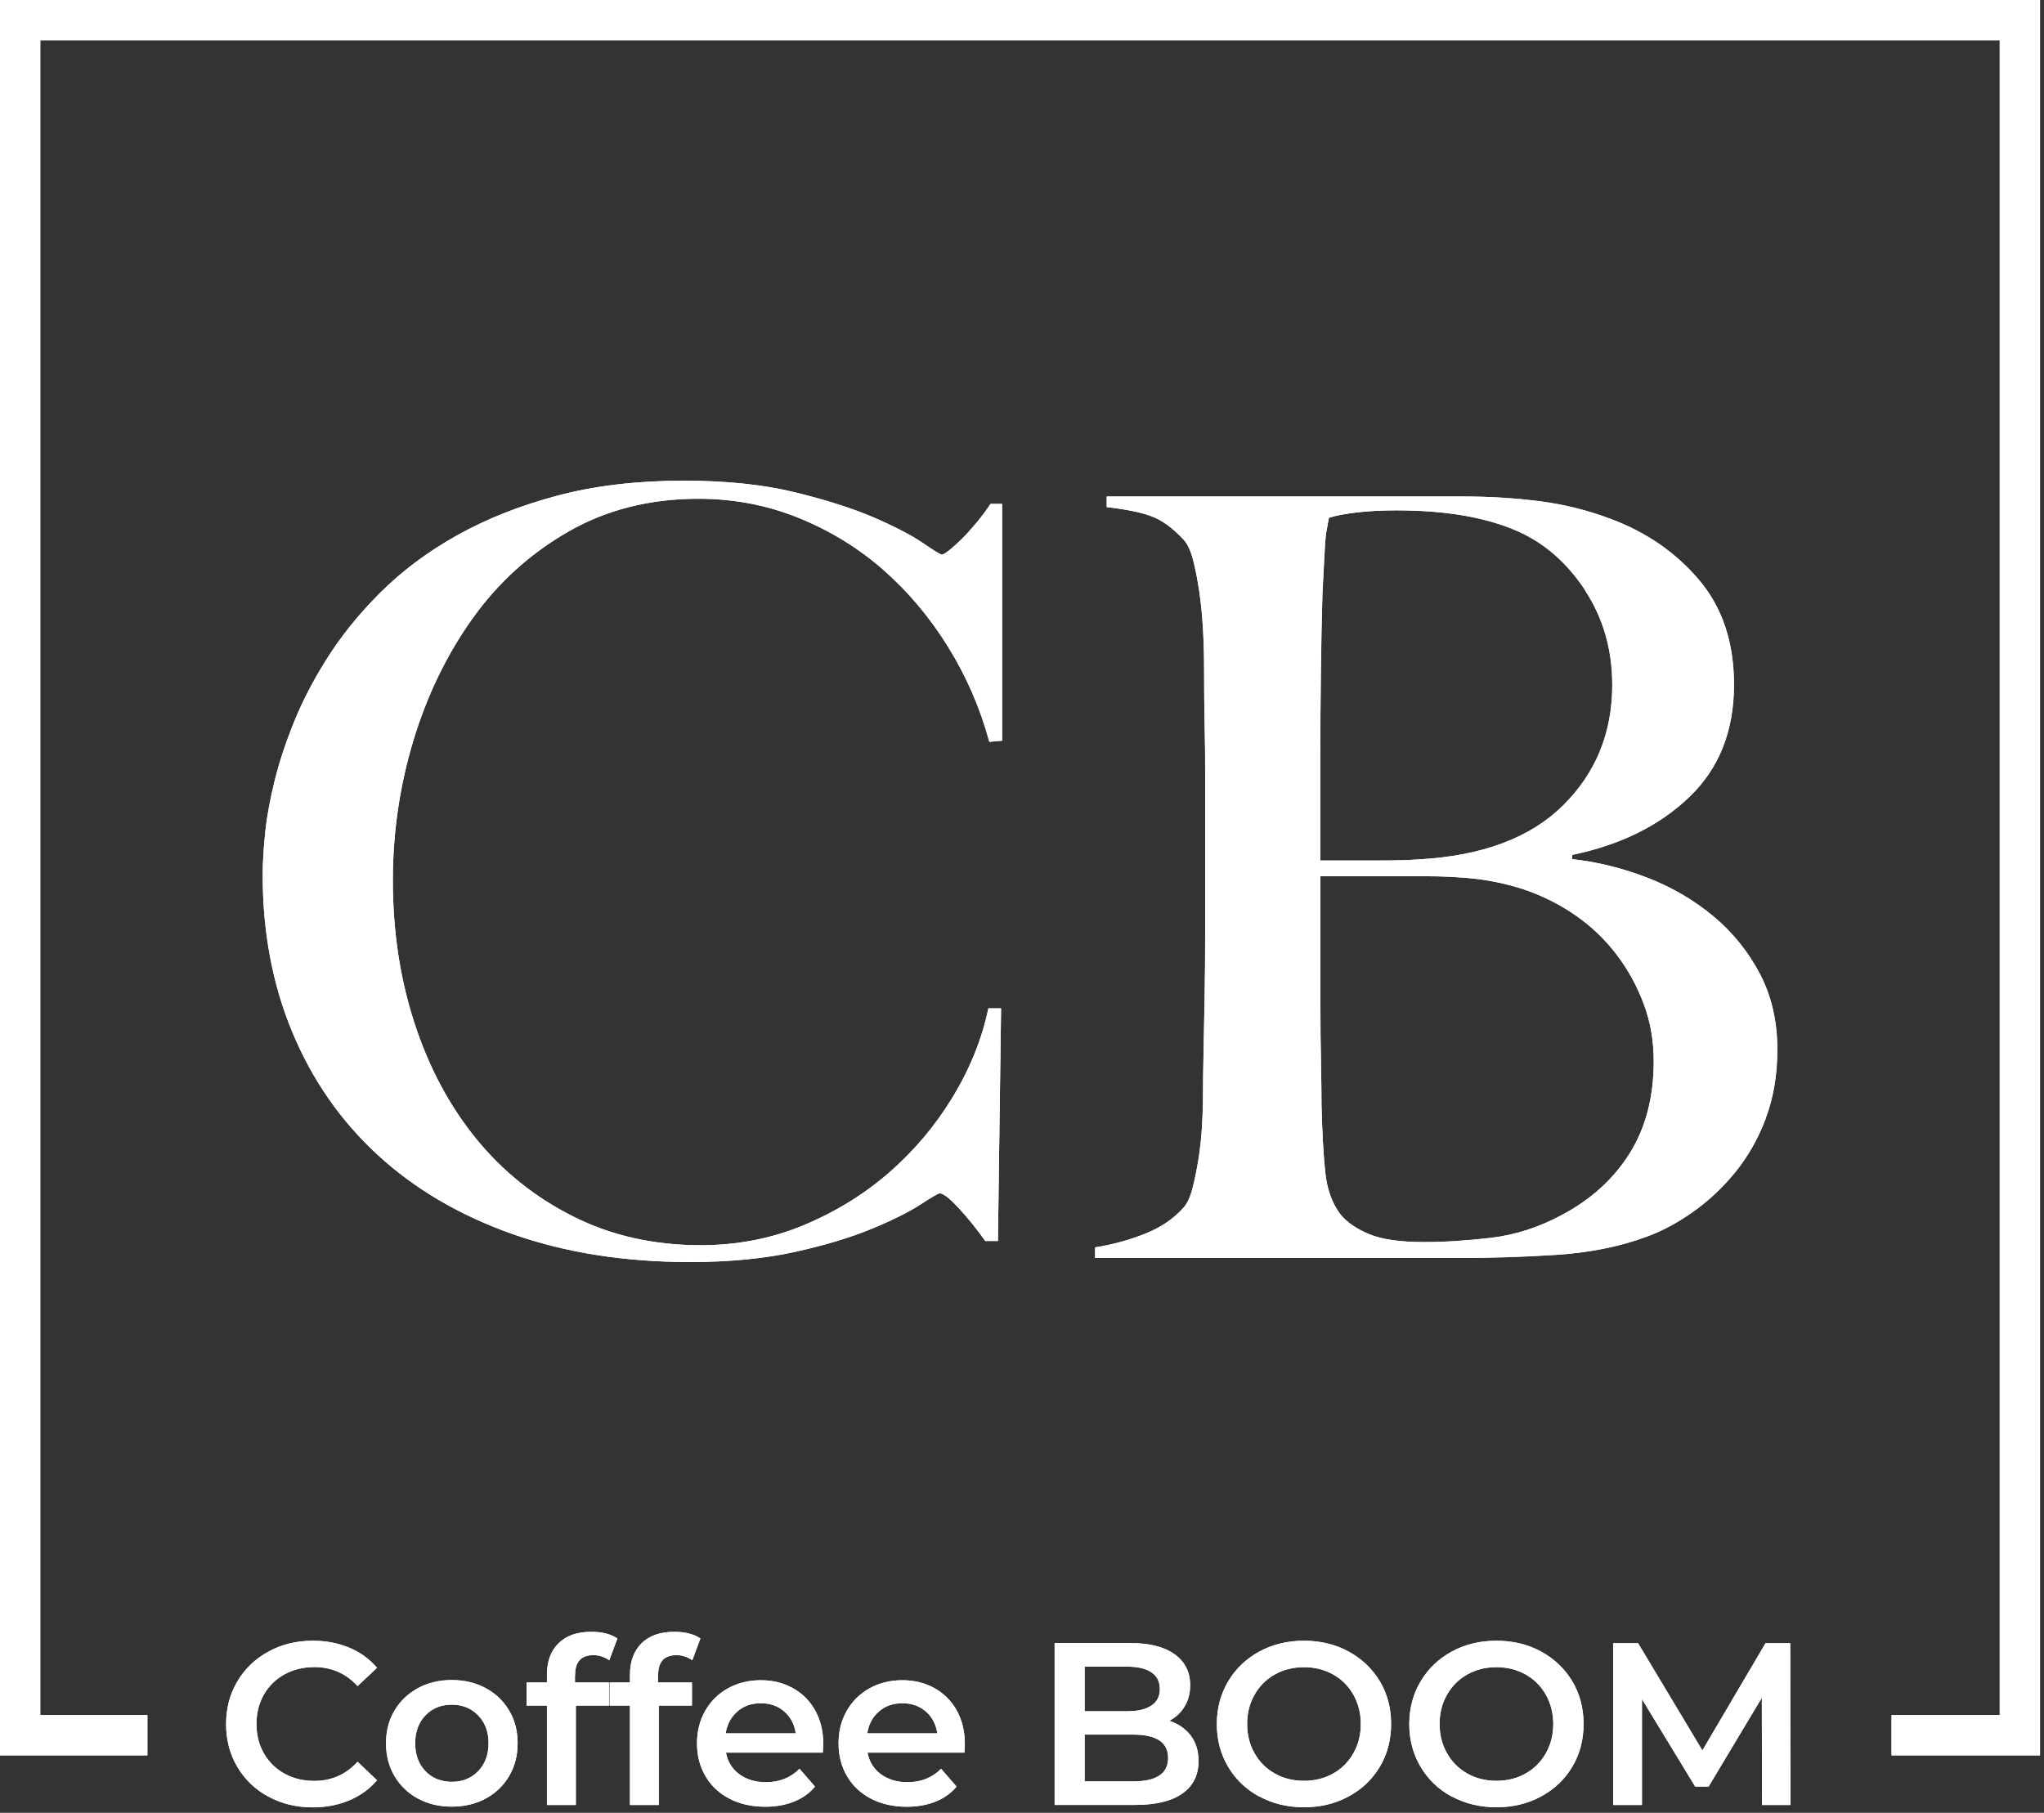
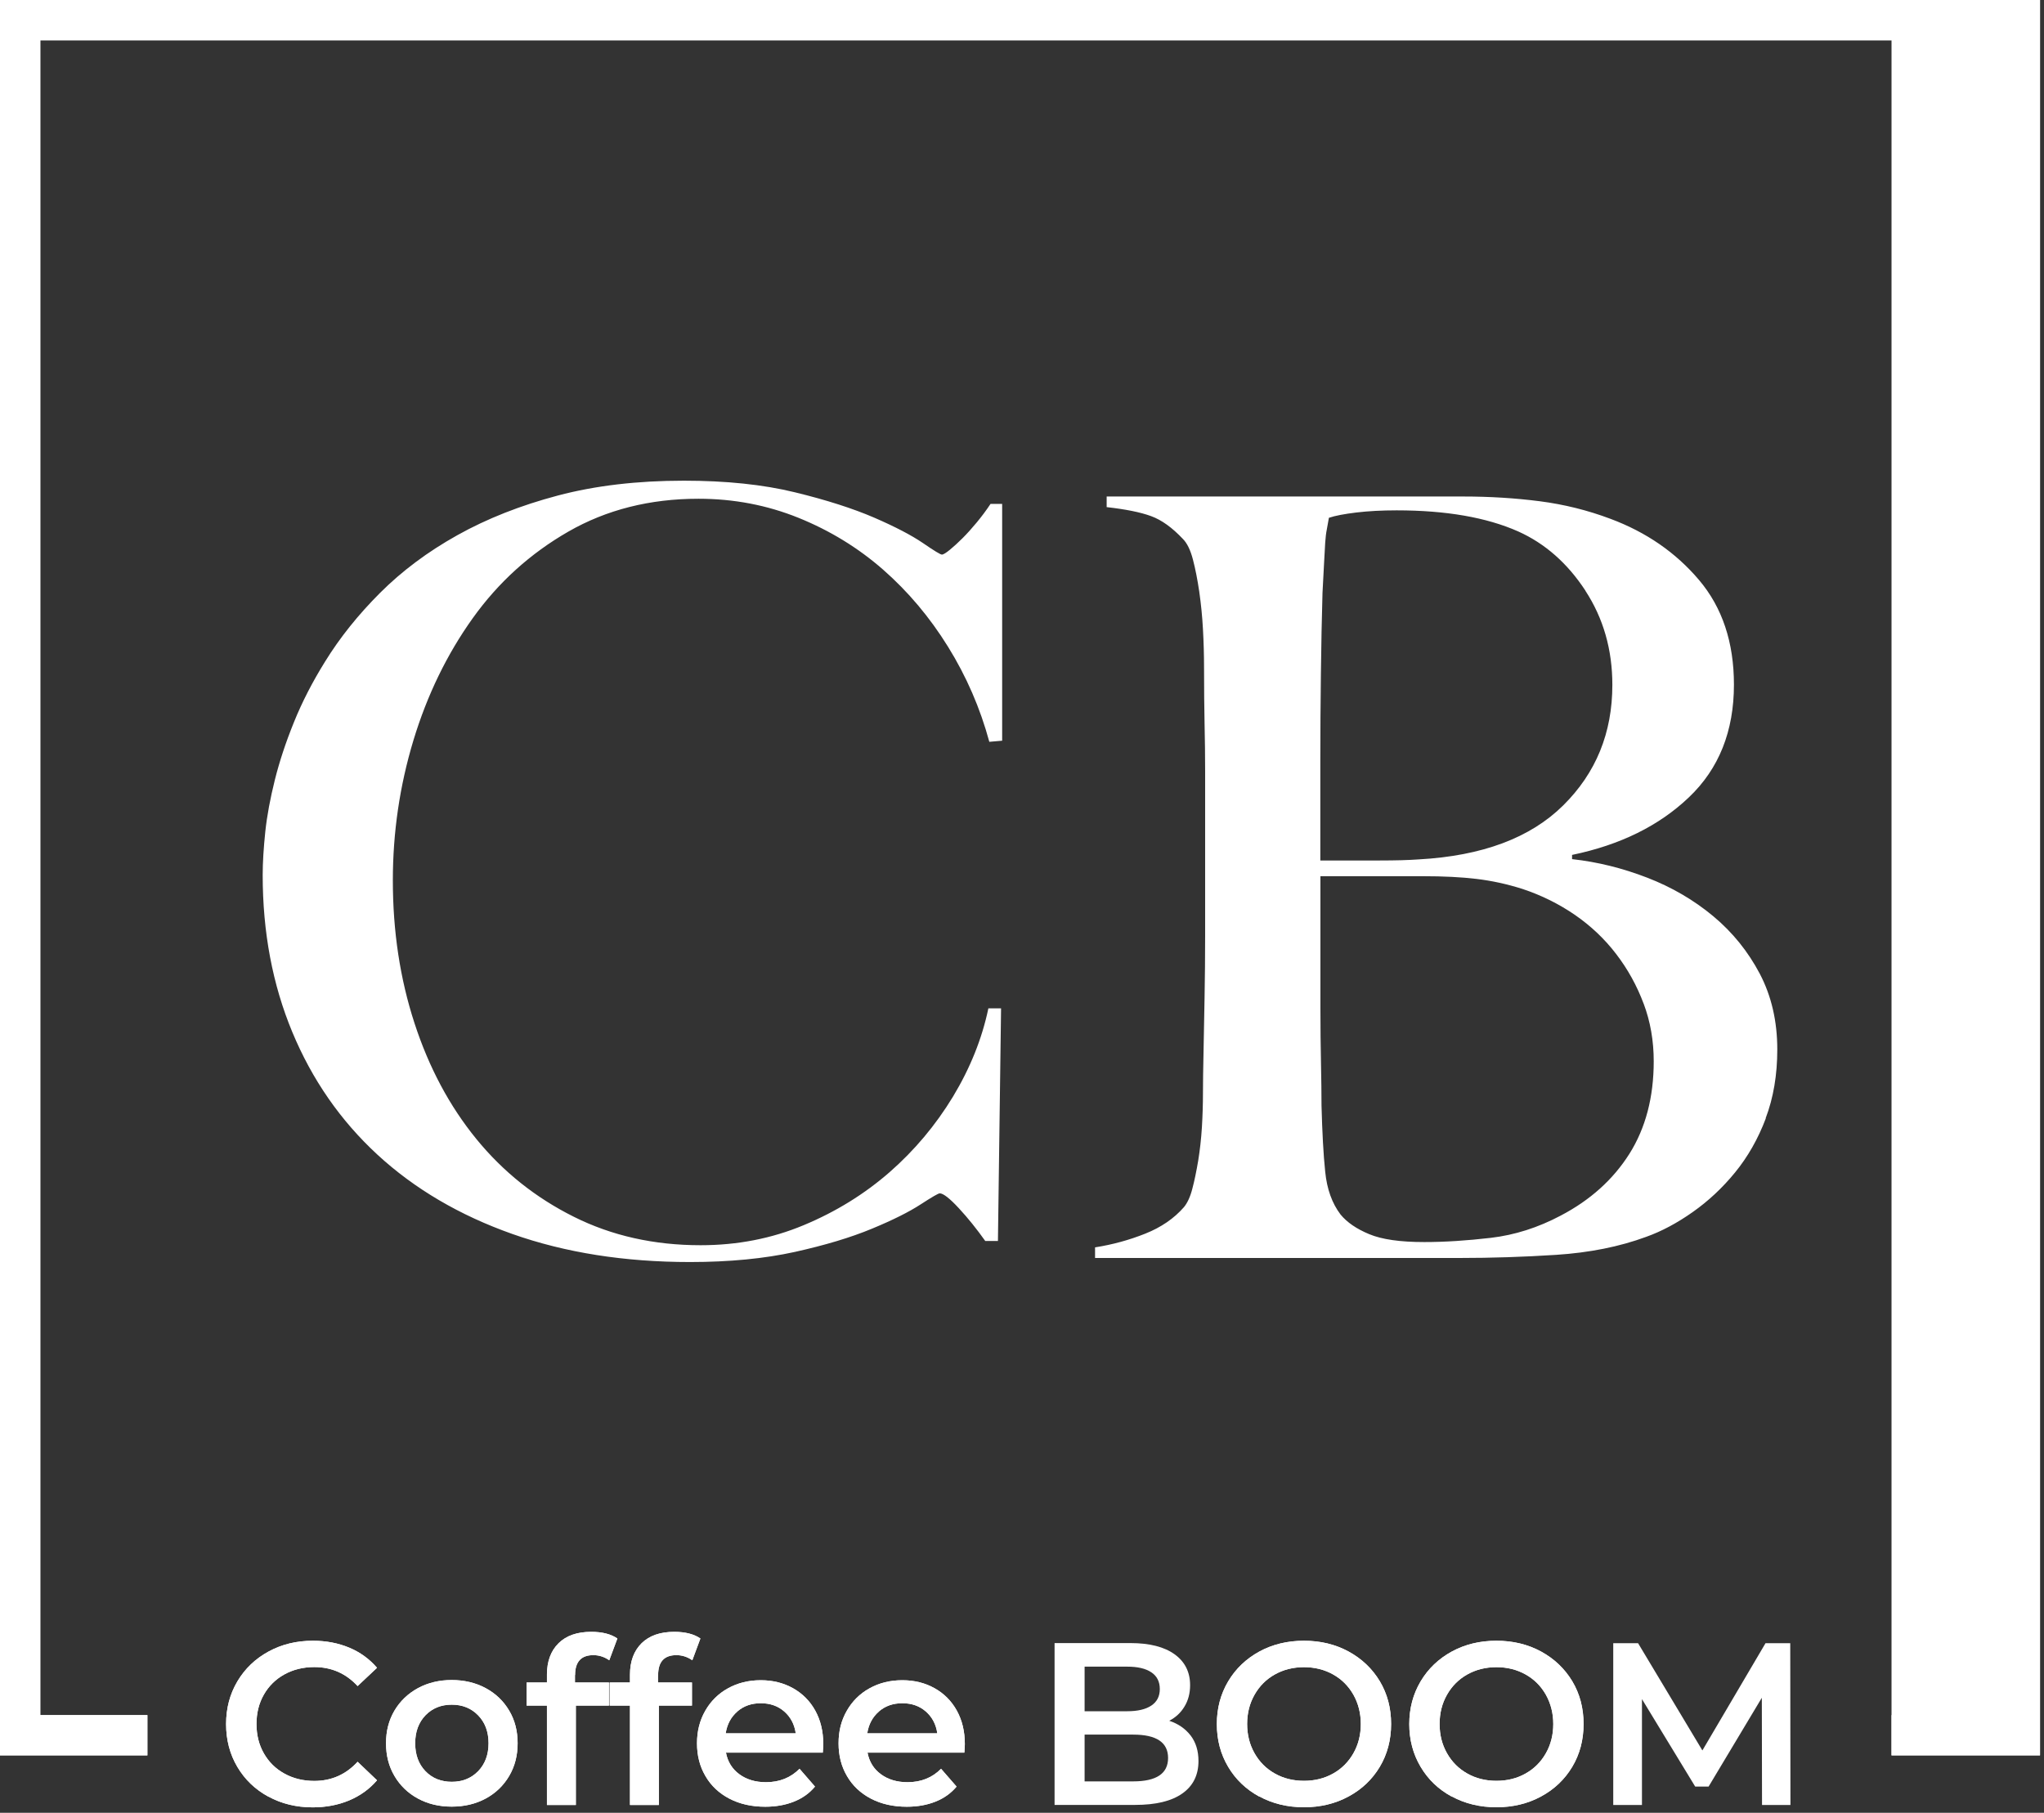
<svg xmlns="http://www.w3.org/2000/svg" width="62" height="55" viewBox="0 0 62 55" fill="none">
  <rect x="0" y="0" width="62" height="55" fill="#333333" stroke="none" />
-   <path d="M0 0V53.258H4.471V52.036H1.222V1.222H60.657V52.036H57.375V53.258H61.879V0H0Z" fill="white" />
+   <path d="M0 0V53.258H4.471V52.036H1.222V1.222H60.657H57.375V53.258H61.879V0H0Z" fill="white" />
  <path d="M30.01 22.511C29.732 21.485 29.315 20.523 28.758 19.625C28.202 18.727 27.544 17.947 26.786 17.282C26.028 16.619 25.171 16.095 24.219 15.71C23.267 15.326 22.258 15.132 21.188 15.132C19.712 15.132 18.397 15.465 17.241 16.128C16.087 16.791 15.118 17.666 14.338 18.758C13.558 19.849 12.958 21.084 12.54 22.462C12.123 23.843 11.916 25.258 11.916 26.712C11.916 28.254 12.134 29.697 12.573 31.044C13.012 32.392 13.637 33.562 14.45 34.558C15.263 35.554 16.248 36.339 17.402 36.915C18.556 37.493 19.84 37.78 21.251 37.78C22.364 37.78 23.406 37.578 24.38 37.171C25.354 36.765 26.219 36.23 26.98 35.567C27.738 34.904 28.379 34.141 28.906 33.273C29.429 32.406 29.787 31.514 29.98 30.594H30.365L30.27 37.651H29.885C29.628 37.289 29.361 36.956 29.083 36.656C28.805 36.356 28.611 36.206 28.505 36.206C28.461 36.206 28.27 36.318 27.926 36.541C27.582 36.765 27.091 37.013 26.45 37.278C25.809 37.545 25.026 37.78 24.107 37.984C23.188 38.186 22.129 38.29 20.932 38.29C18.943 38.29 17.145 38.006 15.541 37.439C13.937 36.871 12.573 36.069 11.449 35.033C10.325 33.996 9.466 32.755 8.866 31.312C8.266 29.869 7.968 28.281 7.968 26.549C7.968 26.164 7.996 25.725 8.047 25.234C8.099 24.743 8.198 24.219 8.337 23.662C8.476 23.106 8.667 22.525 8.915 21.914C9.161 21.303 9.477 20.689 9.862 20.07C10.312 19.341 10.868 18.648 11.531 17.985C12.194 17.323 12.974 16.739 13.874 16.237C14.772 15.735 15.79 15.334 16.922 15.034C18.056 14.734 19.328 14.584 20.741 14.584C22.023 14.584 23.147 14.701 24.11 14.936C25.073 15.17 25.875 15.429 26.516 15.705C27.157 15.983 27.648 16.24 27.992 16.474C28.333 16.709 28.526 16.826 28.57 16.826C28.614 16.826 28.693 16.777 28.81 16.682C28.927 16.586 29.056 16.469 29.195 16.33C29.334 16.191 29.479 16.03 29.628 15.85C29.779 15.667 29.918 15.481 30.046 15.288H30.398V22.473L30.013 22.506L30.01 22.511ZM53.561 33.933C53.327 34.553 53.016 35.098 52.631 35.57C52.246 36.042 51.818 36.44 51.346 36.773C50.874 37.106 50.405 37.357 49.933 37.526C49.12 37.826 48.212 38.006 47.205 38.072C46.198 38.137 45.227 38.167 44.286 38.167H33.216V37.845C33.751 37.761 34.258 37.621 34.741 37.428C35.221 37.237 35.611 36.969 35.911 36.626C36.017 36.498 36.105 36.309 36.167 36.064C36.233 35.818 36.29 35.535 36.345 35.213C36.397 34.891 36.435 34.555 36.457 34.201C36.478 33.849 36.489 33.499 36.489 33.158C36.489 32.858 36.495 32.452 36.506 31.939C36.517 31.426 36.528 30.864 36.538 30.256C36.549 29.648 36.555 29.02 36.555 28.379V23.406C36.555 22.937 36.549 22.454 36.538 21.963C36.528 21.472 36.522 20.904 36.522 20.263C36.522 19.879 36.511 19.489 36.489 19.093C36.468 18.698 36.429 18.318 36.377 17.953C36.323 17.59 36.26 17.263 36.184 16.973C36.108 16.684 36.007 16.477 35.878 16.349C35.556 16.008 35.237 15.776 34.915 15.659C34.593 15.541 34.146 15.451 33.568 15.386V15.064H44.381C45.194 15.064 45.969 15.113 46.708 15.208C47.448 15.304 48.157 15.481 48.842 15.738C49.933 16.144 50.83 16.763 51.537 17.598C52.243 18.433 52.595 19.491 52.595 20.773C52.595 22.184 52.14 23.324 51.231 24.189C50.323 25.056 49.139 25.637 47.685 25.938V26.066C48.454 26.15 49.215 26.339 49.963 26.628C50.71 26.917 51.379 27.307 51.968 27.798C52.557 28.289 53.026 28.873 53.381 29.547C53.733 30.221 53.91 30.984 53.91 31.841C53.91 32.61 53.793 33.306 53.558 33.925L53.561 33.933ZM48.092 17.923C47.546 17.088 46.867 16.491 46.054 16.125C45.091 15.697 43.86 15.484 42.363 15.484C41.913 15.484 41.506 15.506 41.143 15.549C40.781 15.593 40.502 15.645 40.309 15.71C40.287 15.839 40.265 15.956 40.246 16.062C40.224 16.169 40.208 16.302 40.197 16.463C40.186 16.624 40.175 16.821 40.164 17.058C40.153 17.293 40.137 17.604 40.115 17.988C40.093 18.736 40.077 19.56 40.066 20.46C40.055 21.357 40.049 22.214 40.049 23.027V26.107H41.847C42.338 26.107 42.734 26.096 43.034 26.074C44.96 25.968 46.419 25.422 47.415 24.437C48.411 23.452 48.907 22.236 48.907 20.779C48.907 19.71 48.634 18.758 48.089 17.923H48.092ZM49.856 30.452C49.652 29.907 49.376 29.405 49.022 28.944C48.67 28.483 48.252 28.09 47.77 27.757C47.289 27.427 46.758 27.162 46.182 26.971C45.71 26.821 45.246 26.721 44.785 26.666C44.324 26.611 43.784 26.584 43.165 26.584H40.052V30.594C40.052 31.194 40.058 31.743 40.069 32.247C40.079 32.749 40.085 33.183 40.085 33.546C40.107 34.359 40.142 35.027 40.197 35.551C40.249 36.075 40.404 36.508 40.663 36.849C40.857 37.084 41.143 37.283 41.531 37.444C41.915 37.605 42.472 37.684 43.2 37.684C43.819 37.684 44.493 37.641 45.222 37.556C45.947 37.471 46.654 37.245 47.339 36.882C48.236 36.413 48.932 35.786 49.425 35.005C49.916 34.225 50.162 33.289 50.162 32.198C50.162 31.579 50.061 30.995 49.856 30.45V30.452Z" fill="white" />
  <path d="M8.14 54.51C7.739 54.292 7.426 53.992 7.199 53.607C6.973 53.225 6.858 52.792 6.858 52.309C6.858 51.826 6.973 51.395 7.202 51.01C7.431 50.626 7.745 50.326 8.146 50.107C8.547 49.889 8.994 49.78 9.491 49.78C9.892 49.78 10.26 49.851 10.593 49.99C10.926 50.129 11.207 50.334 11.436 50.601L10.847 51.155C10.492 50.77 10.053 50.579 9.534 50.579C9.199 50.579 8.896 50.653 8.629 50.8C8.361 50.948 8.154 51.152 8.004 51.414C7.854 51.676 7.78 51.973 7.78 52.306C7.78 52.639 7.854 52.936 8.004 53.198C8.154 53.46 8.361 53.665 8.629 53.812C8.896 53.959 9.196 54.033 9.534 54.033C10.053 54.033 10.492 53.839 10.847 53.452L11.436 54.014C11.207 54.281 10.926 54.483 10.59 54.625C10.255 54.764 9.886 54.835 9.485 54.835C8.989 54.835 8.541 54.726 8.14 54.508" fill="white" />
  <path d="M12.677 54.568C12.374 54.404 12.137 54.175 11.965 53.883C11.793 53.591 11.709 53.261 11.709 52.89C11.709 52.519 11.793 52.192 11.965 51.9C12.137 51.611 12.374 51.384 12.677 51.218C12.983 51.054 13.324 50.972 13.703 50.972C14.082 50.972 14.431 51.054 14.734 51.218C15.037 51.382 15.274 51.608 15.446 51.9C15.618 52.189 15.702 52.519 15.702 52.89C15.702 53.261 15.618 53.591 15.446 53.883C15.274 54.175 15.037 54.404 14.734 54.568C14.428 54.732 14.085 54.813 13.703 54.813C13.321 54.813 12.983 54.732 12.677 54.568ZM14.502 53.739C14.712 53.523 14.819 53.239 14.819 52.89C14.819 52.541 14.712 52.257 14.502 52.042C14.292 51.826 14.025 51.72 13.703 51.72C13.381 51.72 13.114 51.826 12.906 52.042C12.699 52.257 12.595 52.541 12.595 52.89C12.595 53.239 12.699 53.523 12.906 53.739C13.114 53.954 13.381 54.06 13.703 54.06C14.025 54.06 14.292 53.954 14.502 53.739Z" fill="white" />
  <path d="M17.44 50.822V51.046H18.471V51.747H17.467V54.764H16.592V51.747H15.975V51.046H16.592V50.809C16.592 50.407 16.709 50.088 16.944 49.856C17.178 49.625 17.508 49.51 17.934 49.51C18.269 49.51 18.534 49.578 18.728 49.712L18.482 50.372C18.332 50.268 18.171 50.217 17.999 50.217C17.631 50.217 17.445 50.418 17.445 50.819" fill="white" />
  <path d="M19.958 50.822V51.046H20.989V51.747H19.985V54.764H19.109V51.747H18.493V51.046H19.109V50.809C19.109 50.407 19.227 50.088 19.461 49.856C19.696 49.625 20.026 49.51 20.451 49.51C20.787 49.51 21.052 49.578 21.245 49.712L21 50.372C20.85 50.268 20.689 50.217 20.517 50.217C20.149 50.217 19.963 50.418 19.963 50.819" fill="white" />
  <path d="M24.961 53.174H22.02C22.072 53.45 22.206 53.668 22.424 53.829C22.642 53.99 22.912 54.072 23.234 54.072C23.646 54.072 23.984 53.935 24.252 53.665L24.721 54.205C24.552 54.407 24.339 54.56 24.082 54.661C23.826 54.764 23.534 54.816 23.212 54.816C22.8 54.816 22.438 54.734 22.124 54.571C21.81 54.407 21.567 54.178 21.398 53.886C21.226 53.594 21.142 53.264 21.142 52.893C21.142 52.522 21.224 52.2 21.39 51.908C21.556 51.616 21.785 51.387 22.08 51.224C22.375 51.06 22.707 50.978 23.076 50.978C23.444 50.978 23.766 51.06 24.055 51.221C24.342 51.382 24.568 51.608 24.729 51.9C24.89 52.192 24.972 52.53 24.972 52.915C24.972 52.975 24.966 53.062 24.958 53.174M22.366 51.927C22.173 52.094 22.055 52.315 22.012 52.59H24.137C24.099 52.32 23.984 52.099 23.793 51.93C23.602 51.761 23.362 51.676 23.078 51.676C22.795 51.676 22.56 51.758 22.366 51.925V51.927Z" fill="white" />
  <path d="M29.255 53.174H26.314C26.366 53.45 26.5 53.668 26.718 53.829C26.936 53.99 27.206 54.072 27.528 54.072C27.94 54.072 28.278 53.935 28.545 53.665L29.015 54.205C28.846 54.407 28.633 54.56 28.376 54.661C28.12 54.764 27.828 54.816 27.506 54.816C27.094 54.816 26.731 54.734 26.418 54.571C26.104 54.407 25.861 54.178 25.692 53.886C25.52 53.594 25.436 53.264 25.436 52.893C25.436 52.522 25.517 52.2 25.684 51.908C25.85 51.616 26.079 51.387 26.374 51.224C26.669 51.06 27.001 50.978 27.37 50.978C27.738 50.978 28.06 51.06 28.349 51.221C28.636 51.382 28.862 51.608 29.023 51.9C29.184 52.192 29.266 52.53 29.266 52.915C29.266 52.975 29.26 53.062 29.252 53.174M26.66 51.927C26.467 52.094 26.349 52.315 26.306 52.59H28.431C28.393 52.32 28.278 52.099 28.087 51.93C27.896 51.761 27.656 51.676 27.372 51.676C27.089 51.676 26.854 51.758 26.66 51.925V51.927Z" fill="white" />
  <path d="M36.115 52.655C36.274 52.863 36.353 53.122 36.353 53.43C36.353 53.856 36.189 54.186 35.862 54.415C35.534 54.647 35.057 54.761 34.43 54.761H31.988V49.851H34.29C34.871 49.851 35.316 49.966 35.63 50.192C35.944 50.419 36.099 50.732 36.099 51.128C36.099 51.371 36.044 51.586 35.93 51.774C35.818 51.962 35.663 52.107 35.466 52.208C35.736 52.298 35.952 52.445 36.113 52.653M32.899 50.566V51.919H34.19C34.509 51.919 34.752 51.862 34.923 51.747C35.095 51.632 35.18 51.466 35.18 51.245C35.18 51.024 35.095 50.852 34.923 50.738C34.752 50.623 34.509 50.566 34.19 50.566H32.899ZM35.431 53.337C35.431 52.865 35.079 52.628 34.372 52.628H32.899V54.047H34.372C35.079 54.047 35.431 53.809 35.431 53.337Z" fill="white" />
  <path d="M38.2 54.51C37.799 54.292 37.482 53.992 37.253 53.605C37.024 53.22 36.91 52.786 36.91 52.309C36.91 51.831 37.024 51.4 37.253 51.013C37.482 50.628 37.799 50.326 38.2 50.107C38.601 49.889 39.054 49.78 39.553 49.78C40.052 49.78 40.505 49.889 40.906 50.107C41.307 50.326 41.623 50.626 41.853 51.008C42.082 51.392 42.196 51.823 42.196 52.306C42.196 52.789 42.082 53.22 41.853 53.605C41.623 53.989 41.307 54.289 40.906 54.505C40.505 54.723 40.052 54.832 39.553 54.832C39.054 54.832 38.601 54.723 38.2 54.505M40.437 53.809C40.699 53.662 40.903 53.457 41.053 53.193C41.203 52.928 41.277 52.633 41.277 52.306C41.277 51.979 41.201 51.684 41.053 51.419C40.903 51.155 40.699 50.95 40.437 50.803C40.175 50.656 39.88 50.582 39.553 50.582C39.226 50.582 38.931 50.656 38.669 50.803C38.407 50.95 38.203 51.155 38.053 51.419C37.903 51.684 37.829 51.979 37.829 52.306C37.829 52.633 37.903 52.928 38.053 53.193C38.203 53.457 38.407 53.662 38.669 53.809C38.931 53.957 39.226 54.03 39.553 54.03C39.88 54.03 40.175 53.957 40.437 53.809Z" fill="white" />
  <path d="M44.038 54.51C43.634 54.292 43.32 53.992 43.091 53.605C42.862 53.22 42.747 52.786 42.747 52.309C42.747 51.831 42.862 51.4 43.091 51.013C43.32 50.628 43.637 50.326 44.038 50.107C44.439 49.889 44.892 49.78 45.391 49.78C45.89 49.78 46.343 49.889 46.744 50.107C47.145 50.326 47.461 50.626 47.691 51.008C47.92 51.392 48.034 51.823 48.034 52.306C48.034 52.789 47.92 53.22 47.691 53.605C47.461 53.989 47.145 54.289 46.744 54.505C46.343 54.723 45.89 54.832 45.391 54.832C44.892 54.832 44.439 54.723 44.038 54.505M46.275 53.809C46.537 53.662 46.741 53.457 46.891 53.193C47.041 52.928 47.115 52.633 47.115 52.306C47.115 51.979 47.038 51.684 46.891 51.419C46.741 51.155 46.537 50.95 46.275 50.803C46.013 50.656 45.718 50.582 45.391 50.582C45.063 50.582 44.769 50.656 44.507 50.803C44.245 50.95 44.041 51.155 43.891 51.419C43.74 51.684 43.667 51.979 43.667 52.306C43.667 52.633 43.74 52.928 43.891 53.193C44.041 53.457 44.245 53.662 44.507 53.809C44.769 53.957 45.063 54.03 45.391 54.03C45.718 54.03 46.013 53.957 46.275 53.809Z" fill="white" />
  <path d="M53.447 54.764L53.441 51.51L51.826 54.205H51.42L49.805 51.551V54.764H48.934V49.854H49.687L51.638 53.108L53.553 49.854H54.303L54.309 54.764H53.447Z" fill="white" />
  <path d="M0 0V53.258H4.471V52.036H1.222V1.222H60.657V52.036H57.375V53.258H61.879V0H0Z" fill="white" />
-   <path d="M30.01 22.511C29.732 21.485 29.315 20.523 28.758 19.625C28.202 18.727 27.544 17.947 26.786 17.282C26.028 16.619 25.171 16.095 24.219 15.71C23.267 15.326 22.258 15.132 21.188 15.132C19.712 15.132 18.397 15.465 17.241 16.128C16.087 16.791 15.118 17.666 14.338 18.758C13.558 19.849 12.958 21.084 12.54 22.462C12.123 23.843 11.916 25.258 11.916 26.712C11.916 28.254 12.134 29.697 12.573 31.044C13.012 32.392 13.637 33.562 14.45 34.558C15.263 35.554 16.248 36.339 17.402 36.915C18.556 37.493 19.84 37.78 21.251 37.78C22.364 37.78 23.406 37.578 24.38 37.171C25.354 36.765 26.219 36.23 26.98 35.567C27.738 34.904 28.382 34.141 28.906 33.273C29.429 32.406 29.787 31.514 29.98 30.594H30.365L30.27 37.651H29.885C29.628 37.289 29.361 36.956 29.083 36.656C28.805 36.356 28.611 36.206 28.505 36.206C28.461 36.206 28.27 36.318 27.926 36.541C27.582 36.765 27.091 37.013 26.45 37.278C25.809 37.545 25.026 37.78 24.107 37.984C23.188 38.186 22.129 38.29 20.932 38.29C18.943 38.29 17.145 38.006 15.541 37.439C13.937 36.871 12.573 36.069 11.449 35.033C10.325 33.996 9.466 32.755 8.866 31.312C8.266 29.869 7.968 28.281 7.968 26.549C7.968 26.164 7.996 25.725 8.047 25.234C8.099 24.743 8.198 24.219 8.337 23.662C8.476 23.106 8.669 22.525 8.915 21.914C9.161 21.303 9.477 20.689 9.862 20.07C10.312 19.341 10.866 18.648 11.531 17.985C12.194 17.323 12.974 16.739 13.874 16.237C14.772 15.735 15.79 15.334 16.922 15.034C18.054 14.734 19.328 14.584 20.741 14.584C22.026 14.584 23.147 14.701 24.11 14.936C25.073 15.17 25.875 15.429 26.516 15.705C27.157 15.983 27.651 16.24 27.992 16.474C28.333 16.709 28.526 16.826 28.57 16.826C28.614 16.826 28.693 16.777 28.81 16.682C28.927 16.586 29.056 16.469 29.195 16.33C29.334 16.191 29.479 16.03 29.628 15.85C29.779 15.667 29.918 15.481 30.046 15.288H30.398V22.473L30.013 22.506L30.01 22.511ZM53.561 33.933C53.327 34.553 53.016 35.098 52.631 35.57C52.246 36.042 51.818 36.44 51.346 36.773C50.874 37.106 50.405 37.357 49.936 37.526C49.123 37.826 48.214 38.006 47.208 38.072C46.201 38.137 45.23 38.167 44.289 38.167H33.218V37.845C33.753 37.761 34.261 37.621 34.743 37.428C35.224 37.237 35.614 36.969 35.914 36.626C36.02 36.498 36.108 36.309 36.17 36.064C36.236 35.818 36.293 35.535 36.347 35.213C36.399 34.891 36.438 34.555 36.459 34.201C36.481 33.849 36.492 33.499 36.492 33.158C36.492 32.858 36.498 32.452 36.508 31.939C36.519 31.426 36.53 30.864 36.541 30.256C36.552 29.648 36.558 29.02 36.558 28.379V23.406C36.558 22.937 36.552 22.454 36.541 21.963C36.53 21.472 36.525 20.904 36.525 20.263C36.525 19.879 36.514 19.489 36.492 19.093C36.47 18.698 36.432 18.318 36.38 17.953C36.326 17.59 36.263 17.263 36.187 16.973C36.11 16.684 36.009 16.477 35.881 16.349C35.559 16.008 35.24 15.776 34.918 15.659C34.596 15.541 34.149 15.451 33.571 15.386V15.064H44.384C45.197 15.064 45.972 15.113 46.711 15.208C47.448 15.304 48.16 15.481 48.844 15.738C49.936 16.144 50.833 16.763 51.54 17.598C52.246 18.433 52.598 19.491 52.598 20.773C52.598 22.184 52.142 23.324 51.234 24.189C50.326 25.056 49.142 25.637 47.688 25.938V26.066C48.457 26.15 49.218 26.339 49.966 26.628C50.713 26.917 51.381 27.307 51.971 27.798C52.56 28.289 53.029 28.873 53.384 29.547C53.736 30.221 53.913 30.984 53.913 31.841C53.913 32.61 53.796 33.306 53.561 33.925V33.933ZM48.092 17.923C47.546 17.088 46.867 16.491 46.054 16.125C45.091 15.697 43.86 15.484 42.363 15.484C41.913 15.484 41.506 15.506 41.143 15.549C40.781 15.593 40.502 15.645 40.309 15.71C40.287 15.839 40.265 15.956 40.243 16.062C40.221 16.169 40.205 16.302 40.194 16.463C40.183 16.624 40.172 16.821 40.161 17.058C40.15 17.293 40.134 17.604 40.112 17.988C40.09 18.736 40.074 19.56 40.063 20.46C40.052 21.357 40.047 22.214 40.047 23.027V26.107H41.844C42.336 26.107 42.731 26.096 43.031 26.074C44.957 25.968 46.416 25.422 47.41 24.437C48.405 23.452 48.902 22.236 48.902 20.779C48.902 19.71 48.629 18.758 48.083 17.923H48.092ZM49.856 30.452C49.652 29.907 49.376 29.405 49.022 28.944C48.67 28.483 48.252 28.09 47.77 27.757C47.289 27.427 46.758 27.162 46.182 26.971C45.71 26.821 45.246 26.721 44.785 26.666C44.324 26.611 43.784 26.584 43.165 26.584H40.052V30.594C40.052 31.194 40.058 31.743 40.069 32.247C40.079 32.749 40.085 33.183 40.085 33.546C40.107 34.359 40.142 35.027 40.197 35.551C40.249 36.075 40.404 36.508 40.663 36.849C40.857 37.084 41.143 37.283 41.531 37.444C41.915 37.605 42.472 37.684 43.2 37.684C43.819 37.684 44.493 37.641 45.222 37.556C45.947 37.471 46.654 37.245 47.339 36.882C48.236 36.413 48.932 35.786 49.425 35.005C49.916 34.225 50.162 33.289 50.162 32.198C50.162 31.579 50.061 30.995 49.856 30.45V30.452Z" fill="white" />
  <path d="M8.14 54.51C7.739 54.292 7.428 53.992 7.199 53.607C6.973 53.225 6.858 52.792 6.858 52.309C6.858 51.826 6.973 51.395 7.202 51.01C7.431 50.626 7.745 50.326 8.146 50.107C8.547 49.889 8.994 49.78 9.491 49.78C9.892 49.78 10.26 49.851 10.593 49.99C10.926 50.129 11.207 50.334 11.436 50.601L10.847 51.155C10.492 50.77 10.053 50.579 9.534 50.579C9.199 50.579 8.896 50.653 8.629 50.8C8.361 50.948 8.154 51.152 8.004 51.414C7.854 51.676 7.78 51.973 7.78 52.306C7.78 52.639 7.854 52.936 8.004 53.198C8.154 53.46 8.361 53.665 8.629 53.812C8.896 53.959 9.196 54.033 9.534 54.033C10.053 54.033 10.492 53.839 10.847 53.452L11.436 54.014C11.207 54.281 10.926 54.483 10.59 54.625C10.255 54.764 9.886 54.835 9.485 54.835C8.989 54.835 8.541 54.726 8.14 54.508" fill="white" />
  <path d="M12.677 54.568C12.374 54.404 12.137 54.175 11.965 53.883C11.793 53.591 11.709 53.261 11.709 52.89C11.709 52.519 11.793 52.192 11.965 51.9C12.137 51.611 12.374 51.384 12.677 51.218C12.98 51.054 13.324 50.972 13.7 50.972C14.076 50.972 14.428 51.054 14.731 51.218C15.034 51.382 15.271 51.608 15.443 51.9C15.615 52.189 15.7 52.519 15.7 52.89C15.7 53.261 15.615 53.591 15.443 53.883C15.271 54.175 15.034 54.404 14.731 54.568C14.428 54.732 14.085 54.813 13.7 54.813C13.315 54.813 12.98 54.732 12.677 54.568ZM14.502 53.739C14.712 53.523 14.819 53.239 14.819 52.89C14.819 52.541 14.712 52.257 14.502 52.042C14.292 51.826 14.025 51.72 13.703 51.72C13.381 51.72 13.114 51.826 12.906 52.042C12.699 52.257 12.592 52.541 12.592 52.89C12.592 53.239 12.696 53.523 12.906 53.739C13.114 53.954 13.381 54.06 13.703 54.06C14.025 54.06 14.292 53.954 14.502 53.739Z" fill="white" />
  <path d="M17.44 50.822V51.046H18.471V51.747H17.467V54.764H16.589V51.747H15.972V51.046H16.589V50.809C16.589 50.407 16.706 50.088 16.941 49.856C17.175 49.625 17.505 49.51 17.931 49.51C18.267 49.51 18.531 49.578 18.725 49.712L18.479 50.372C18.329 50.268 18.168 50.217 17.996 50.217C17.628 50.217 17.443 50.418 17.443 50.819" fill="white" />
  <path d="M19.958 50.822V51.046H20.989V51.747H19.985V54.764H19.109V51.747H18.493V51.046H19.109V50.809C19.109 50.407 19.227 50.088 19.461 49.856C19.696 49.625 20.026 49.51 20.451 49.51C20.787 49.51 21.052 49.578 21.245 49.712L21 50.372C20.85 50.268 20.689 50.217 20.517 50.217C20.146 50.217 19.963 50.418 19.963 50.819" fill="white" />
  <path d="M24.961 53.174H22.02C22.072 53.45 22.206 53.668 22.424 53.829C22.642 53.99 22.912 54.072 23.234 54.072C23.646 54.072 23.984 53.935 24.252 53.665L24.721 54.205C24.552 54.407 24.339 54.56 24.082 54.661C23.826 54.764 23.534 54.816 23.212 54.816C22.8 54.816 22.438 54.734 22.124 54.571C21.81 54.407 21.567 54.178 21.398 53.886C21.226 53.594 21.142 53.264 21.142 52.893C21.142 52.522 21.224 52.2 21.39 51.908C21.556 51.616 21.785 51.387 22.08 51.224C22.375 51.06 22.707 50.978 23.076 50.978C23.444 50.978 23.766 51.06 24.055 51.221C24.342 51.382 24.568 51.608 24.729 51.9C24.89 52.192 24.972 52.53 24.972 52.915C24.972 52.975 24.966 53.062 24.958 53.174M22.366 51.927C22.173 52.094 22.053 52.315 22.012 52.59H24.137C24.099 52.32 23.984 52.099 23.793 51.93C23.602 51.761 23.362 51.676 23.078 51.676C22.795 51.676 22.56 51.758 22.366 51.925V51.927Z" fill="white" />
  <path d="M29.255 53.174H26.314C26.366 53.45 26.5 53.668 26.718 53.829C26.936 53.99 27.206 54.072 27.528 54.072C27.94 54.072 28.278 53.935 28.545 53.665L29.015 54.205C28.846 54.407 28.633 54.56 28.376 54.661C28.12 54.764 27.828 54.816 27.506 54.816C27.094 54.816 26.731 54.734 26.418 54.571C26.104 54.407 25.861 54.178 25.692 53.886C25.52 53.594 25.436 53.264 25.436 52.893C25.436 52.522 25.517 52.2 25.684 51.908C25.85 51.616 26.079 51.387 26.374 51.224C26.669 51.06 27.001 50.978 27.37 50.978C27.738 50.978 28.06 51.06 28.349 51.221C28.636 51.382 28.862 51.608 29.023 51.9C29.184 52.192 29.266 52.53 29.266 52.915C29.266 52.975 29.26 53.062 29.252 53.174M26.66 51.927C26.467 52.094 26.347 52.315 26.306 52.59H28.431C28.393 52.32 28.278 52.099 28.087 51.93C27.896 51.761 27.656 51.676 27.372 51.676C27.089 51.676 26.854 51.758 26.66 51.925V51.927Z" fill="white" />
-   <path d="M36.116 52.655C36.274 52.863 36.356 53.122 36.356 53.43C36.356 53.856 36.192 54.186 35.865 54.415C35.537 54.647 35.06 54.761 34.432 54.761H31.991V49.851H34.293C34.874 49.851 35.319 49.966 35.633 50.192C35.947 50.419 36.102 50.732 36.102 51.128C36.102 51.371 36.047 51.586 35.933 51.774C35.821 51.962 35.666 52.107 35.469 52.208C35.739 52.298 35.955 52.445 36.116 52.653M32.902 50.566V51.919H34.192C34.512 51.919 34.754 51.862 34.926 51.747C35.098 51.632 35.183 51.466 35.183 51.245C35.183 51.024 35.098 50.852 34.926 50.738C34.754 50.623 34.512 50.566 34.192 50.566H32.902ZM35.434 53.337C35.434 52.865 35.082 52.628 34.375 52.628H32.902V54.047H34.375C35.082 54.047 35.434 53.809 35.434 53.337Z" fill="white" />
  <path d="M38.2 54.51C37.799 54.292 37.482 53.992 37.253 53.605C37.024 53.22 36.91 52.786 36.91 52.309C36.91 51.831 37.024 51.4 37.253 51.013C37.482 50.628 37.799 50.326 38.2 50.107C38.601 49.889 39.054 49.78 39.553 49.78C40.052 49.78 40.505 49.889 40.906 50.107C41.307 50.326 41.623 50.626 41.853 51.008C42.082 51.392 42.196 51.823 42.196 52.306C42.196 52.789 42.082 53.22 41.853 53.605C41.623 53.989 41.307 54.289 40.906 54.505C40.505 54.723 40.052 54.832 39.553 54.832C39.054 54.832 38.601 54.723 38.2 54.505M40.437 53.809C40.699 53.662 40.903 53.457 41.053 53.193C41.203 52.928 41.277 52.633 41.277 52.306C41.277 51.979 41.201 51.684 41.053 51.419C40.903 51.155 40.699 50.95 40.437 50.803C40.175 50.656 39.88 50.582 39.553 50.582C39.226 50.582 38.931 50.656 38.669 50.803C38.407 50.95 38.203 51.155 38.053 51.419C37.903 51.684 37.829 51.979 37.829 52.306C37.829 52.633 37.903 52.928 38.053 53.193C38.203 53.457 38.407 53.662 38.669 53.809C38.931 53.957 39.226 54.03 39.553 54.03C39.88 54.03 40.175 53.957 40.437 53.809Z" fill="white" />
  <path d="M44.038 54.51C43.634 54.292 43.32 53.992 43.091 53.605C42.862 53.22 42.747 52.786 42.747 52.309C42.747 51.831 42.862 51.4 43.091 51.013C43.32 50.628 43.637 50.326 44.038 50.107C44.439 49.889 44.892 49.78 45.391 49.78C45.89 49.78 46.343 49.889 46.744 50.107C47.145 50.326 47.461 50.626 47.691 51.008C47.92 51.392 48.034 51.823 48.034 52.306C48.034 52.789 47.92 53.22 47.691 53.605C47.461 53.989 47.145 54.289 46.744 54.505C46.343 54.723 45.89 54.832 45.391 54.832C44.892 54.832 44.439 54.723 44.038 54.505M46.275 53.809C46.537 53.662 46.741 53.457 46.891 53.193C47.041 52.928 47.115 52.633 47.115 52.306C47.115 51.979 47.038 51.684 46.891 51.419C46.741 51.155 46.537 50.95 46.275 50.803C46.013 50.656 45.718 50.582 45.391 50.582C45.063 50.582 44.769 50.656 44.507 50.803C44.245 50.95 44.041 51.155 43.891 51.419C43.74 51.684 43.667 51.979 43.667 52.306C43.667 52.633 43.74 52.928 43.891 53.193C44.041 53.457 44.245 53.662 44.507 53.809C44.769 53.957 45.063 54.03 45.391 54.03C45.718 54.03 46.013 53.957 46.275 53.809Z" fill="white" />
-   <path d="M53.447 54.764L53.441 51.51L51.826 54.205H51.42L49.805 51.551V54.764H48.934V49.854H49.687L51.638 53.108L53.553 49.854H54.303L54.311 54.764H53.447Z" fill="white" />
</svg>